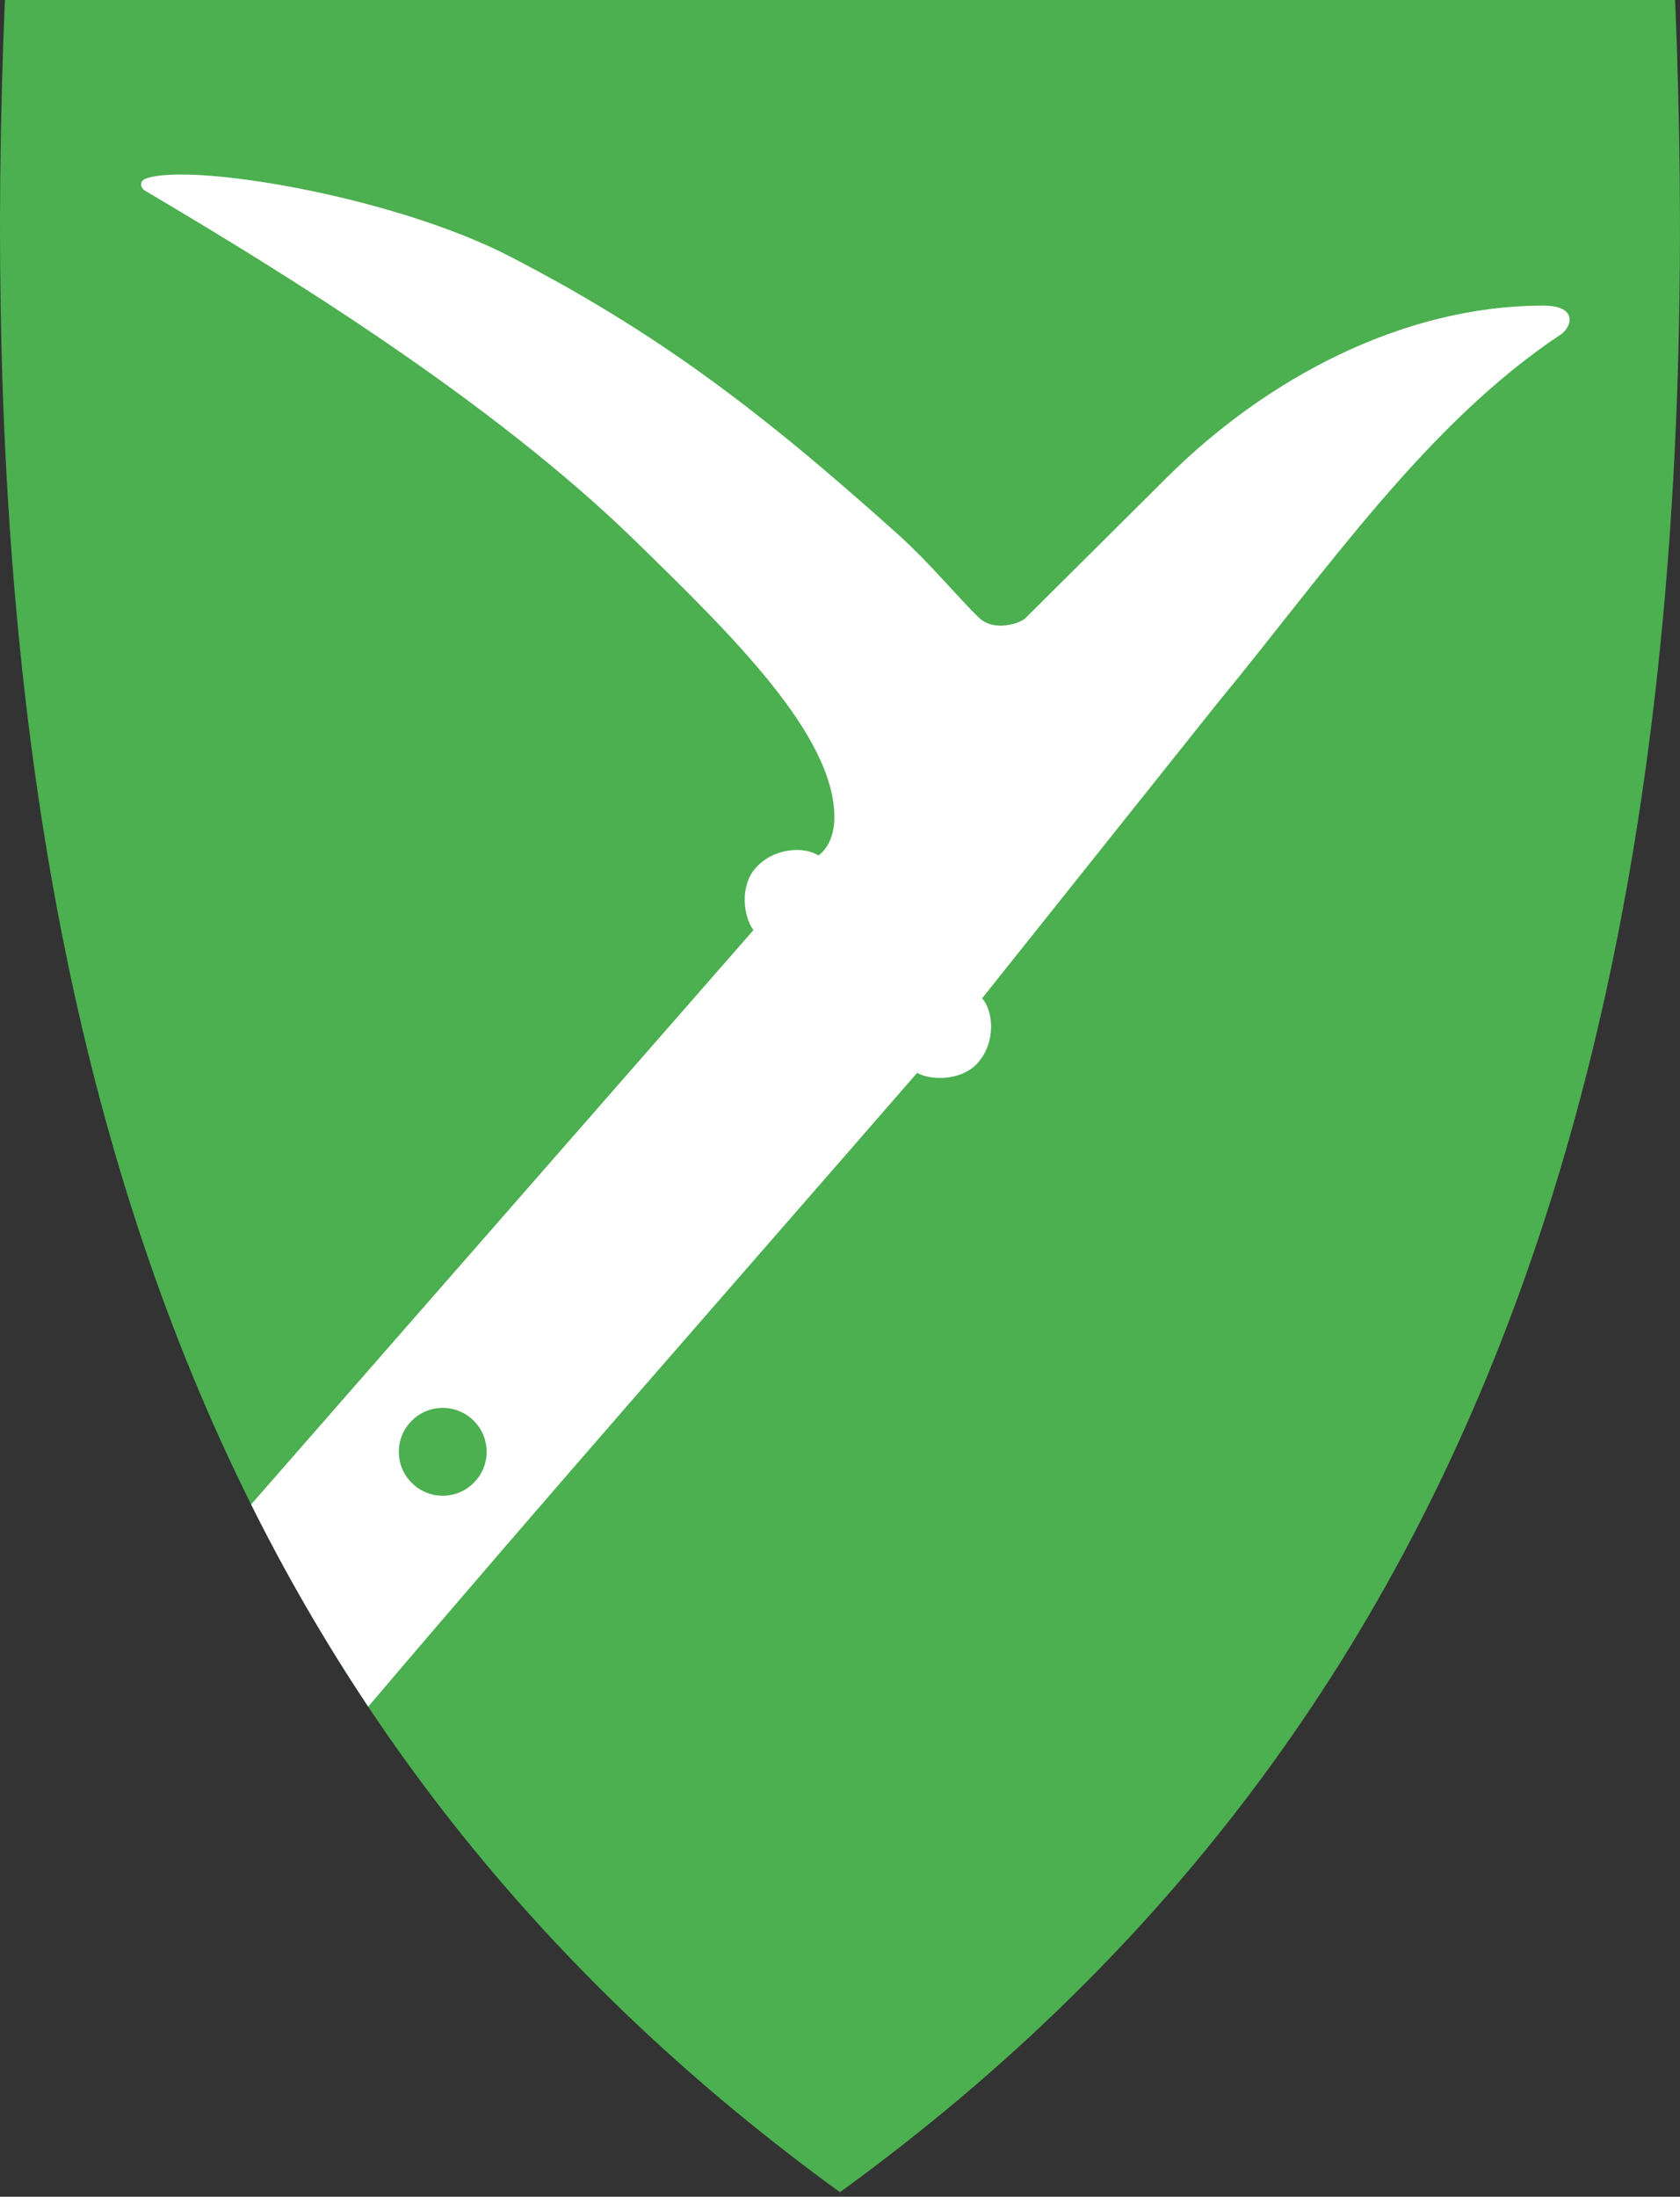
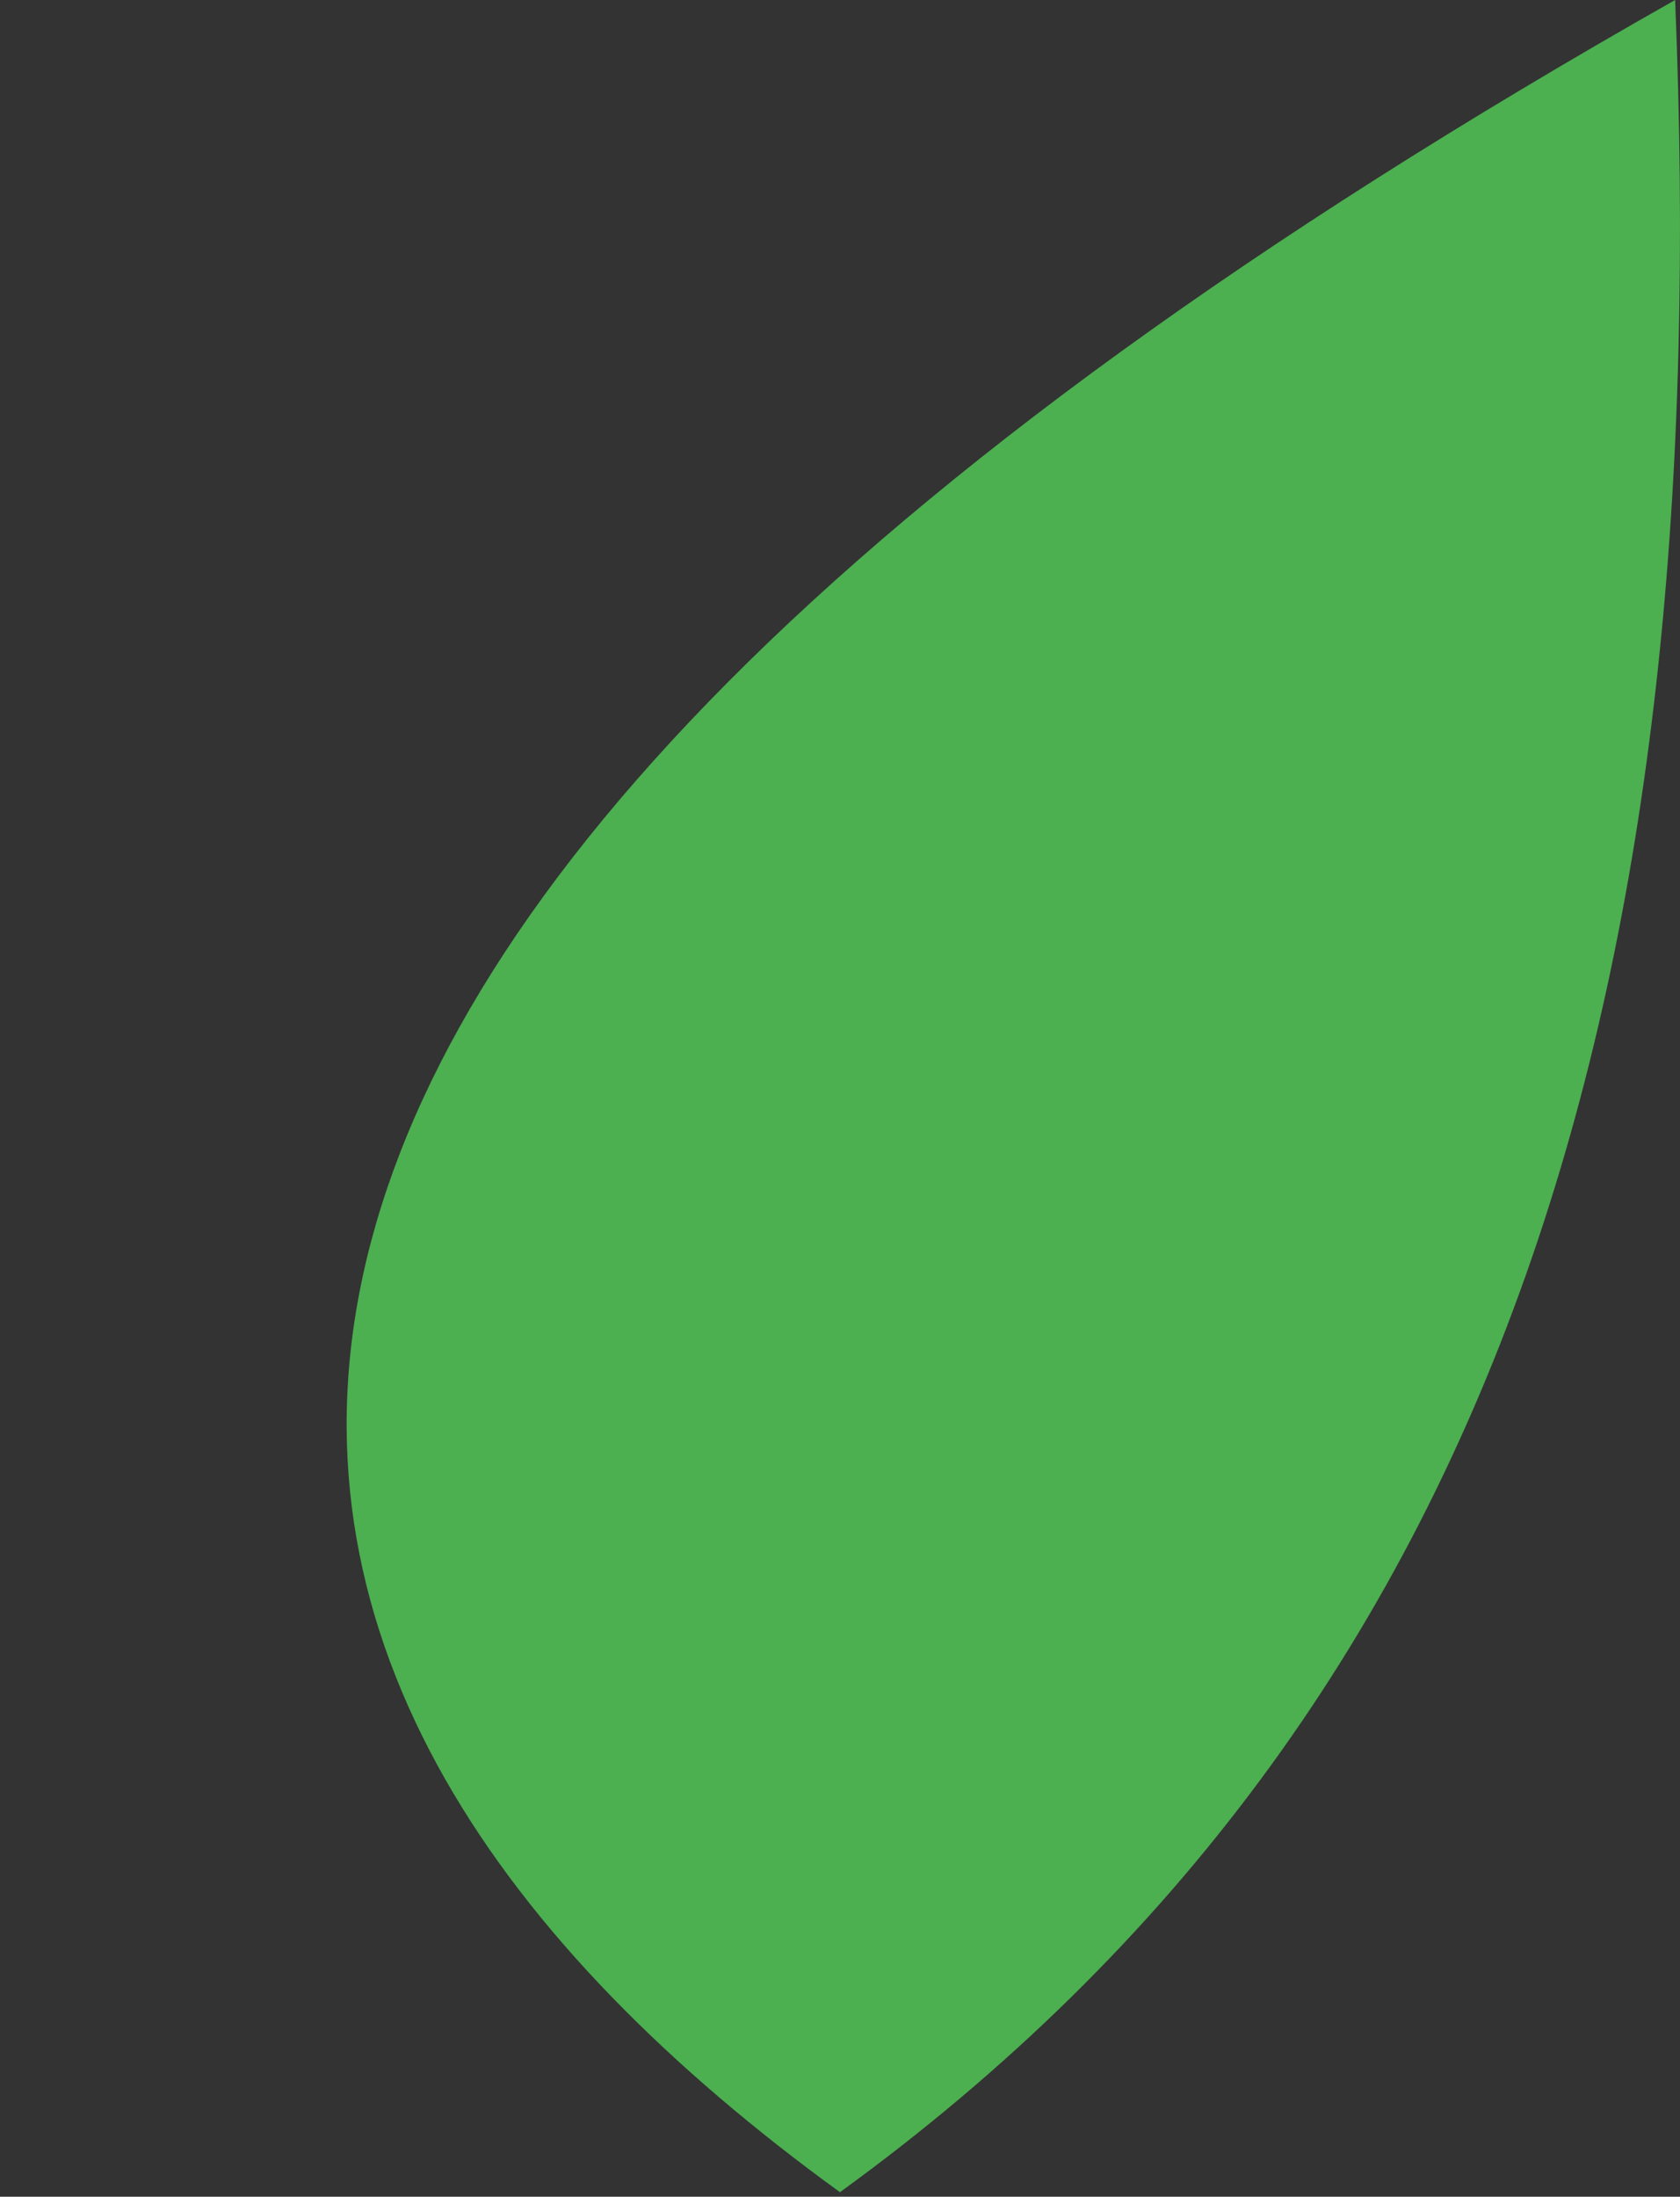
<svg xmlns="http://www.w3.org/2000/svg" id="Layer_1" version="1.1" viewBox="0 0 381.11 498.13">
  <rect x="0" y="0" width="381.11" height="498.13" fill="#333333" stroke="none" />
  <defs>
    <style>
      .st0 {
        fill: #fff;
        fill-rule: evenodd;
      }

      .st1 {
        fill: #4caf50;
      }
    </style>
  </defs>
  <g>
    <path class="st1" d="M191.105,497.88l-.341.25h0s.28-.199.28-.199c6.992-5.073,13.777-10.272,20.358-15.6-6.562,5.31-13.328,10.492-20.298,15.55Z" />
-     <path class="st1" d="M380.005,0H1.105C-7.965,219.45,37.355,385.95,190.545,497.1,343.745,385.95,389.075,219.45,380.005,0Z" />
+     <path class="st1" d="M380.005,0C-7.965,219.45,37.355,385.95,190.545,497.1,343.745,385.95,389.075,219.45,380.005,0Z" />
  </g>
-   <path class="st0" d="M221.823,240.998c4.24-4.801,3.455-11.886.967-14.621l53.216-66.715c24.905-30.233,47.572-63.567,78.066-83.822,2.395-1.591,4.11-6.535-3.974-6.537-31.856-.008-62.792,16.515-85.266,38.851l-32.256,32.058c-1.089,1.083-7.03,3.205-10.509-.157-5.051-4.882-11.038-12.298-18.348-18.867-31.973-28.732-55.263-46.067-87.96-62.992-26.59-13.764-72.625-21.379-82.652-17.701-1.75.642-1.09,2.22-.28,2.699,31.247,18.477,78.474,47.466,111.166,79.341,21.725,21.182,45.157,43.975,45.287,62.628.023,3.289-.941,6.817-3.615,8.84-3.048-2.093-10.174-1.906-14.353,2.947-3.485,4.047-2.702,10.83-.394,13.963l-113.952,130.23c7.912,15.863,16.758,31.143,26.57,45.851,41.017-48.287,82.934-95.876,124.506-143.705,3.418,1.861,10.244,1.714,13.78-2.289Z" />
-   <circle id="path5201" class="st1" cx="100.433" cy="329.209" r="9.958" />
</svg>